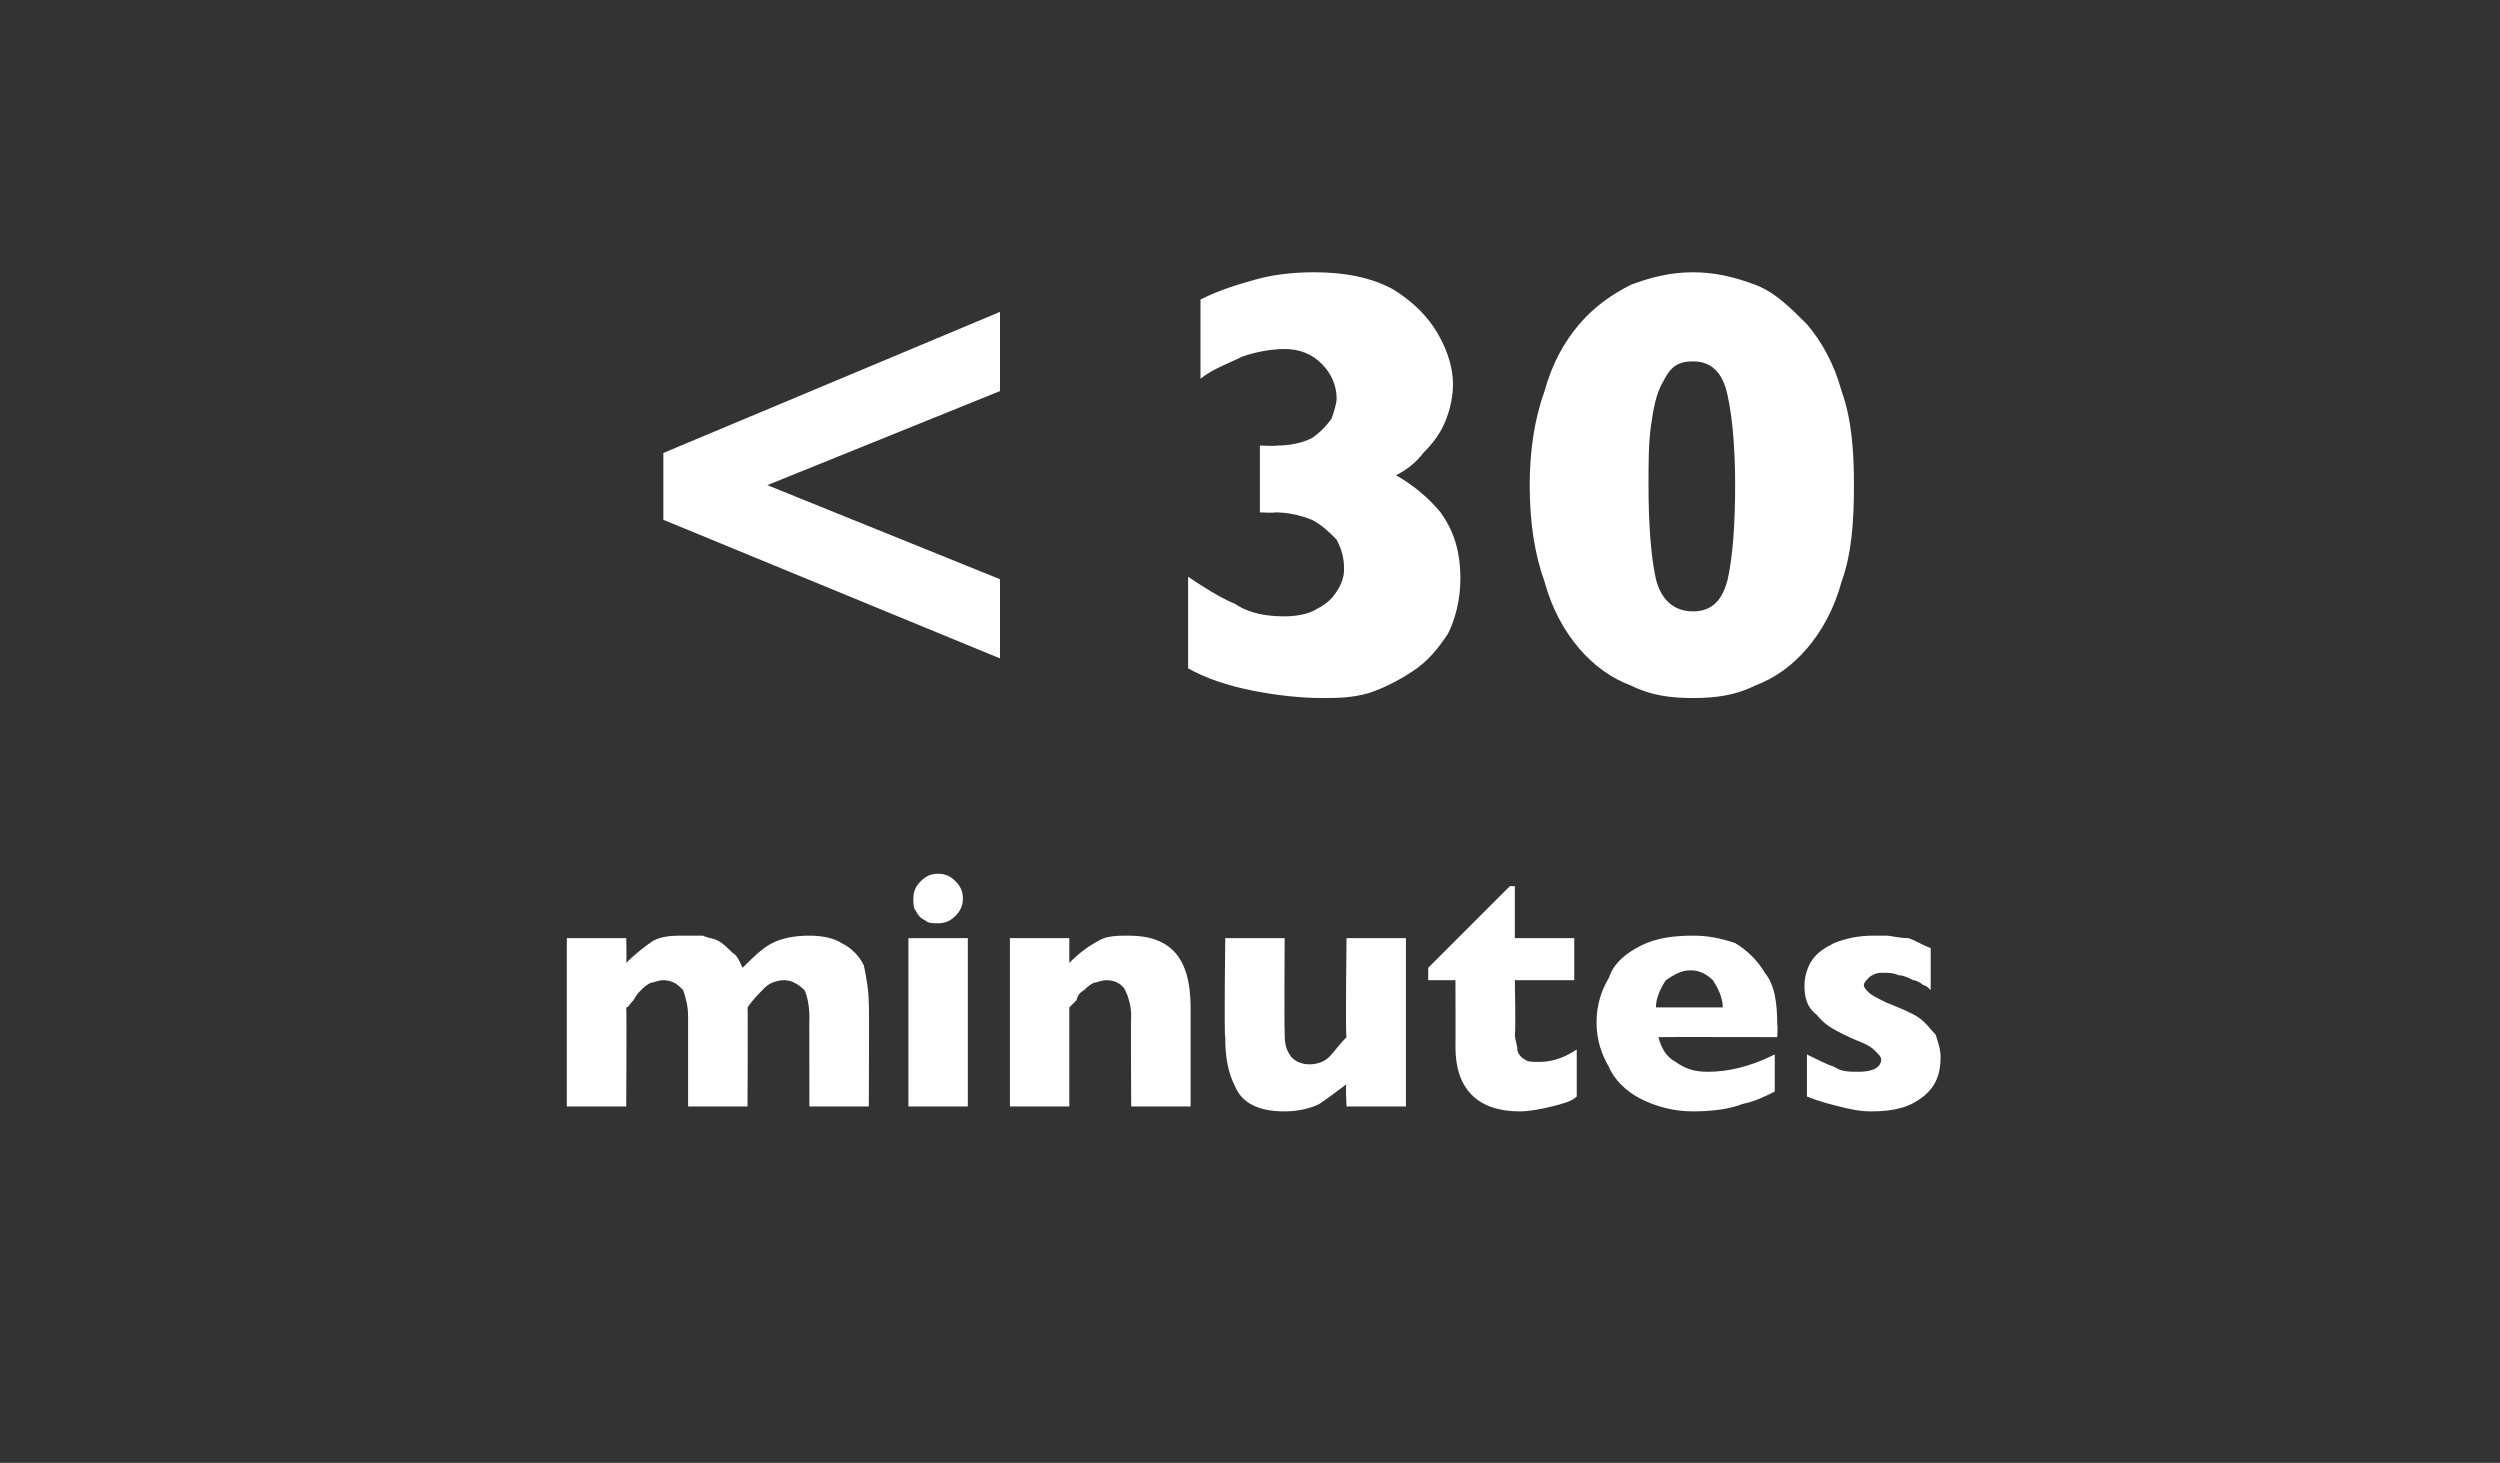
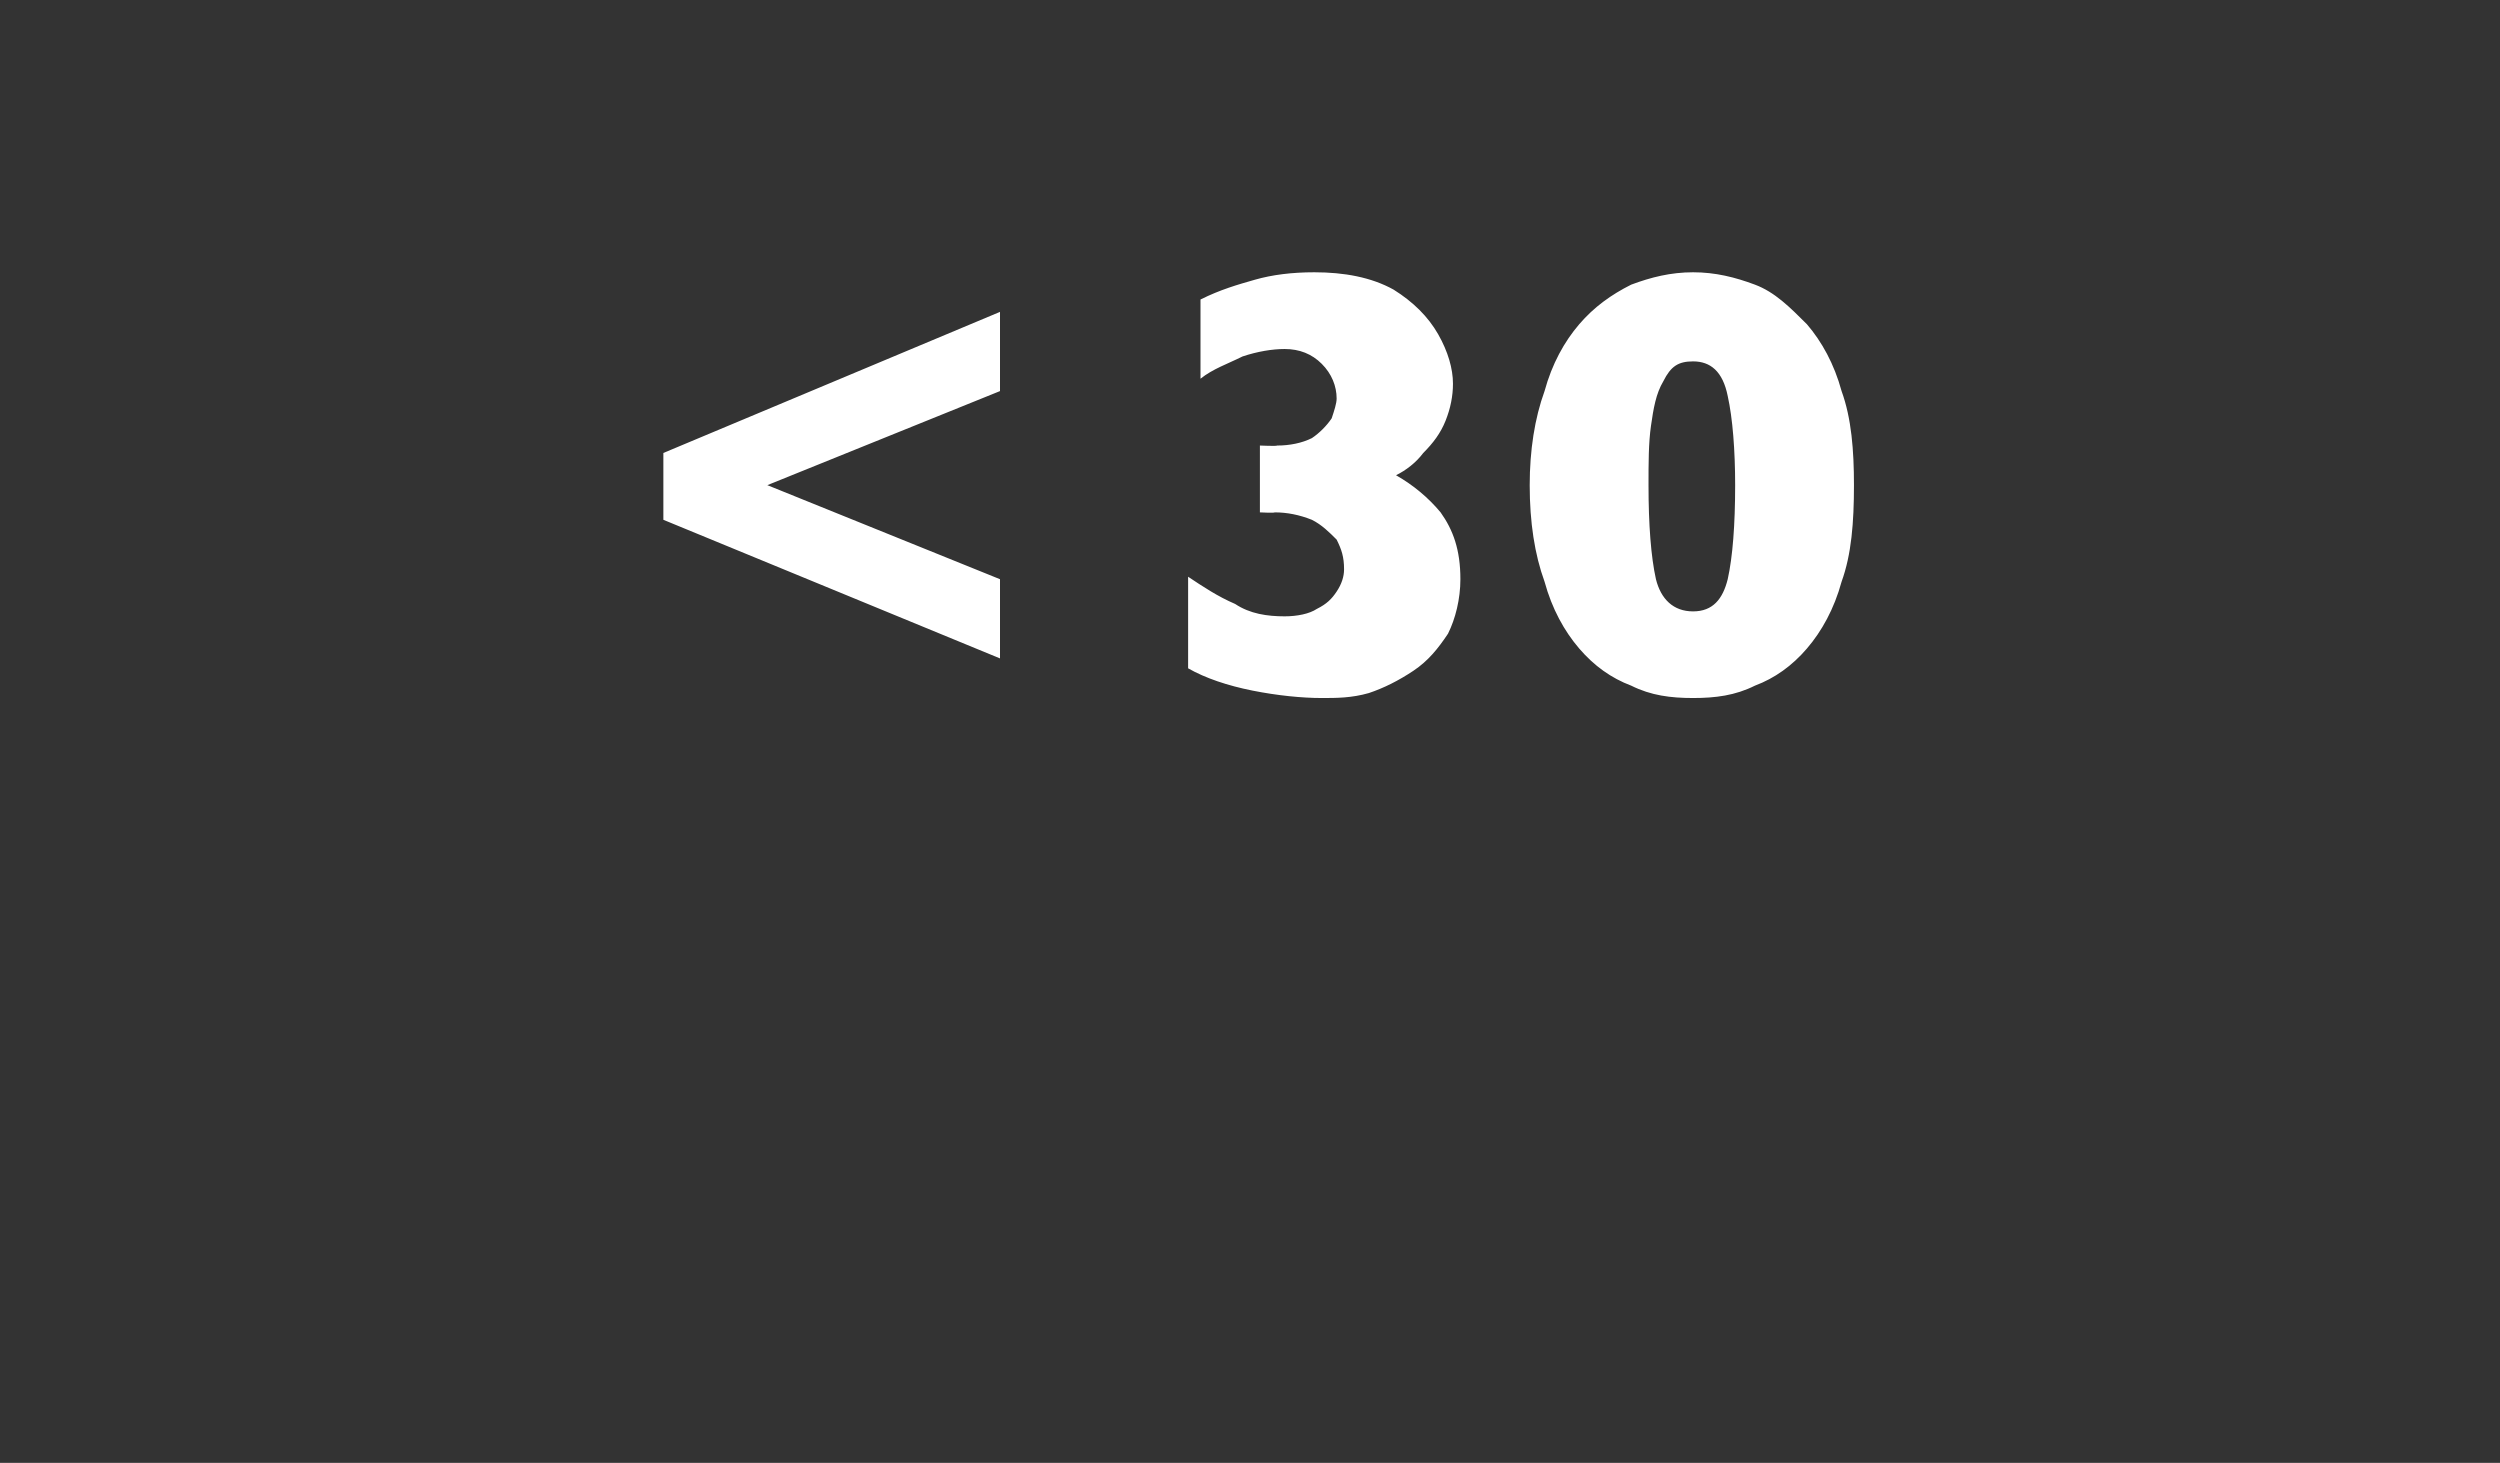
<svg xmlns="http://www.w3.org/2000/svg" version="1.1" width="101px" height="59.1px" viewBox="0 -11 101 59.1" style="top:-11px">
  <rect x="0" y="-11" width="101" height="59.1" fill="#333333" stroke="none" />
  <desc>30 minutes</desc>
  <defs />
  <g id="Polygon160812">
-     <path d="M 35.1 33.7 L 32.7 33.7 C 32.7 33.7 32.69 30.08 32.7 30.1 C 32.7 29.6 32.6 29.2 32.5 29 C 32.3 28.8 32 28.6 31.7 28.6 C 31.4 28.6 31.1 28.7 30.9 28.9 C 30.7 29.1 30.4 29.4 30.2 29.7 C 30.22 29.71 30.2 33.7 30.2 33.7 L 27.8 33.7 C 27.8 33.7 27.8 30.08 27.8 30.1 C 27.8 29.6 27.7 29.3 27.6 29 C 27.4 28.8 27.2 28.6 26.8 28.6 C 26.6 28.6 26.4 28.7 26.3 28.7 C 26.1 28.8 26 28.9 25.9 29 C 25.8 29.1 25.7 29.2 25.6 29.4 C 25.4 29.6 25.4 29.7 25.3 29.7 C 25.32 29.71 25.3 33.7 25.3 33.7 L 22.9 33.7 L 22.9 26.9 L 25.3 26.9 C 25.3 26.9 25.32 27.86 25.3 27.9 C 25.7 27.5 26.1 27.2 26.4 27 C 26.8 26.8 27.2 26.8 27.7 26.8 C 28 26.8 28.2 26.8 28.4 26.8 C 28.6 26.9 28.8 26.9 29 27 C 29.2 27.1 29.4 27.3 29.6 27.5 C 29.8 27.6 29.9 27.9 30 28.1 C 30.4 27.7 30.8 27.3 31.2 27.1 C 31.6 26.9 32.1 26.8 32.7 26.8 C 33.2 26.8 33.7 26.9 34 27.1 C 34.4 27.3 34.7 27.6 34.9 28 C 35 28.5 35.1 29 35.1 29.6 C 35.12 29.55 35.1 33.7 35.1 33.7 Z M 38.9 25.3 C 38.9 25.6 38.8 25.8 38.6 26 C 38.4 26.2 38.2 26.3 37.9 26.3 C 37.7 26.3 37.5 26.3 37.4 26.2 C 37.2 26.1 37.1 26 37 25.8 C 36.9 25.7 36.9 25.5 36.9 25.3 C 36.9 25 37 24.8 37.2 24.6 C 37.4 24.4 37.6 24.3 37.9 24.3 C 38.2 24.3 38.4 24.4 38.6 24.6 C 38.8 24.8 38.9 25 38.9 25.3 Z M 39.1 33.7 L 36.7 33.7 L 36.7 26.9 L 39.1 26.9 L 39.1 33.7 Z M 48.1 33.7 L 45.7 33.7 C 45.7 33.7 45.68 30.04 45.7 30 C 45.7 29.7 45.6 29.3 45.5 29.1 C 45.4 28.8 45.1 28.6 44.7 28.6 C 44.5 28.6 44.3 28.7 44.2 28.7 C 44 28.8 43.9 28.9 43.8 29 C 43.6 29.1 43.5 29.3 43.5 29.4 C 43.4 29.5 43.3 29.6 43.2 29.7 C 43.2 29.71 43.2 33.7 43.2 33.7 L 40.8 33.7 L 40.8 26.9 L 43.2 26.9 C 43.2 26.9 43.2 27.86 43.2 27.9 C 43.6 27.5 44 27.2 44.4 27 C 44.7 26.8 45.2 26.8 45.6 26.8 C 47.3 26.8 48.1 27.7 48.1 29.7 C 48.1 29.71 48.1 33.7 48.1 33.7 Z M 56.8 33.7 L 54.4 33.7 C 54.4 33.7 54.35 32.76 54.4 32.8 C 54 33.1 53.6 33.4 53.3 33.6 C 52.9 33.8 52.4 33.9 51.9 33.9 C 50.9 33.9 50.2 33.6 49.9 32.9 C 49.6 32.3 49.5 31.7 49.5 30.9 C 49.45 30.91 49.5 26.9 49.5 26.9 L 51.9 26.9 C 51.9 26.9 51.88 30.58 51.9 30.6 C 51.9 31 51.9 31.3 52.1 31.6 C 52.2 31.8 52.5 32 52.9 32 C 53.2 32 53.5 31.9 53.7 31.7 C 53.9 31.5 54.1 31.2 54.4 30.9 C 54.35 30.91 54.4 26.9 54.4 26.9 L 56.8 26.9 L 56.8 33.7 Z M 63.7 33.3 C 63.5 33.5 63.1 33.6 62.7 33.7 C 62.3 33.8 61.8 33.9 61.4 33.9 C 59.7 33.9 58.8 33 58.8 31.3 C 58.81 31.3 58.8 28.6 58.8 28.6 L 57.7 28.6 L 57.7 28.1 L 61 24.8 L 61.2 24.8 L 61.2 26.9 L 63.6 26.9 L 63.6 28.6 L 61.2 28.6 C 61.2 28.6 61.24 30.76 61.2 30.8 C 61.2 31 61.3 31.2 61.3 31.4 C 61.3 31.5 61.4 31.7 61.6 31.8 C 61.7 31.9 61.9 31.9 62.2 31.9 C 62.6 31.9 63.1 31.8 63.7 31.4 C 63.7 31.4 63.7 33.3 63.7 33.3 Z M 71.8 30.9 C 71.8 30.9 67 30.89 67 30.9 C 67.1 31.3 67.3 31.7 67.7 31.9 C 68.1 32.2 68.5 32.3 69 32.3 C 69.8 32.3 70.7 32.1 71.7 31.6 C 71.7 31.6 71.7 33.1 71.7 33.1 C 71.3 33.3 70.9 33.5 70.4 33.6 C 69.9 33.8 69.2 33.9 68.4 33.9 C 67.6 33.9 66.9 33.7 66.3 33.4 C 65.7 33.1 65.2 32.6 65 32.1 C 64.7 31.6 64.5 31 64.5 30.3 C 64.5 29.6 64.7 29 65 28.5 C 65.2 27.9 65.7 27.5 66.3 27.2 C 66.9 26.9 67.6 26.8 68.4 26.8 C 69 26.8 69.5 26.9 70.1 27.1 C 70.6 27.4 71 27.8 71.3 28.3 C 71.7 28.8 71.8 29.5 71.8 30.4 C 71.83 30.41 71.8 30.9 71.8 30.9 Z M 69.6 29.7 C 69.6 29.3 69.4 28.9 69.2 28.6 C 69 28.4 68.7 28.2 68.3 28.2 C 67.9 28.2 67.6 28.4 67.3 28.6 C 67.1 28.9 66.9 29.3 66.9 29.7 C 66.9 29.7 69.6 29.7 69.6 29.7 Z M 78.4 31.7 C 78.4 32.4 78.2 32.9 77.7 33.3 C 77.2 33.7 76.6 33.9 75.6 33.9 C 75.1 33.9 74.7 33.8 74.3 33.7 C 73.9 33.6 73.5 33.5 73 33.3 C 73 33.3 73 31.6 73 31.6 C 73.4 31.8 73.8 32 74.1 32.1 C 74.4 32.3 74.7 32.3 75.1 32.3 C 75.7 32.3 76 32.1 76 31.8 C 76 31.7 75.9 31.6 75.8 31.5 C 75.7 31.4 75.6 31.3 75.4 31.2 C 75.2 31.1 74.9 31 74.5 30.8 C 74.1 30.6 73.7 30.4 73.4 30 C 73 29.7 72.9 29.3 72.9 28.8 C 72.9 28.5 73 28.1 73.2 27.8 C 73.4 27.5 73.7 27.3 74.1 27.1 C 74.6 26.9 75.1 26.8 75.7 26.8 C 75.8 26.8 76 26.8 76.2 26.8 C 76.4 26.8 76.7 26.9 77.1 26.9 C 77.4 27 77.7 27.2 78 27.3 C 78 27.3 78 29 78 29 C 77.9 28.9 77.8 28.8 77.7 28.8 C 77.6 28.7 77.4 28.6 77.3 28.6 C 77.1 28.5 76.9 28.4 76.7 28.4 C 76.5 28.3 76.3 28.3 76 28.3 C 75.8 28.3 75.6 28.4 75.5 28.5 C 75.4 28.6 75.3 28.7 75.3 28.8 C 75.3 28.9 75.4 29 75.5 29.1 C 75.6 29.2 75.8 29.3 76.2 29.5 C 76.7 29.7 77.2 29.9 77.5 30.1 C 77.8 30.3 78 30.6 78.2 30.8 C 78.3 31.1 78.4 31.4 78.4 31.7 Z " stroke="none" fill="#fff" />
-   </g>
+     </g>
  <g id="Polygon160811">
    <path d="M 40.4 15.6 L 26.8 10 L 26.8 7.3 L 40.4 1.6 L 40.4 4.8 L 31 8.6 L 40.4 12.4 L 40.4 15.6 Z M 59 12.4 C 59 13.2 58.8 14 58.5 14.6 C 58.1 15.2 57.7 15.7 57.1 16.1 C 56.5 16.5 55.9 16.8 55.3 17 C 54.6 17.2 54 17.2 53.4 17.2 C 52.6 17.2 51.6 17.1 50.6 16.9 C 49.6 16.7 48.7 16.4 48 16 C 48 16 48 12.3 48 12.3 C 48.6 12.7 49.2 13.1 49.9 13.4 C 50.5 13.8 51.2 13.9 51.9 13.9 C 52.4 13.9 52.9 13.8 53.2 13.6 C 53.6 13.4 53.8 13.2 54 12.9 C 54.2 12.6 54.3 12.3 54.3 12 C 54.3 11.5 54.2 11.2 54 10.8 C 53.7 10.5 53.4 10.2 53 10 C 52.5 9.8 52 9.7 51.5 9.7 C 51.48 9.73 50.9 9.7 50.9 9.7 L 50.9 7 C 50.9 7 51.58 7.03 51.6 7 C 52.1 7 52.6 6.9 53 6.7 C 53.3 6.5 53.6 6.2 53.8 5.9 C 53.9 5.6 54 5.3 54 5.1 C 54 4.6 53.8 4.1 53.4 3.7 C 53 3.3 52.5 3.1 51.9 3.1 C 51.4 3.1 50.8 3.2 50.2 3.4 C 49.6 3.7 49 3.9 48.5 4.3 C 48.5 4.3 48.5 1.1 48.5 1.1 C 49.3 0.7 50 0.5 50.7 0.3 C 51.4 0.1 52.2 0 53.1 0 C 54.3 0 55.4 0.2 56.3 0.7 C 57.1 1.2 57.7 1.8 58.1 2.5 C 58.5 3.2 58.7 3.9 58.7 4.5 C 58.7 5 58.6 5.5 58.4 6 C 58.2 6.5 57.9 6.9 57.5 7.3 C 57.2 7.7 56.8 8 56.4 8.2 C 57.1 8.6 57.7 9.1 58.2 9.7 C 58.7 10.4 59 11.2 59 12.4 Z M 74.9 8.6 C 74.9 10.1 74.8 11.4 74.4 12.5 C 74.1 13.6 73.6 14.5 73 15.2 C 72.4 15.9 71.7 16.4 70.9 16.7 C 70.1 17.1 69.3 17.2 68.4 17.2 C 67.5 17.2 66.7 17.1 65.9 16.7 C 65.1 16.4 64.4 15.9 63.8 15.2 C 63.2 14.5 62.7 13.6 62.4 12.5 C 62 11.4 61.8 10.1 61.8 8.6 C 61.8 7.2 62 5.9 62.4 4.8 C 62.7 3.7 63.2 2.8 63.8 2.1 C 64.4 1.4 65.1 0.9 65.9 0.5 C 66.7 0.2 67.5 0 68.4 0 C 69.3 0 70.1 0.2 70.9 0.5 C 71.7 0.8 72.3 1.4 73 2.1 C 73.6 2.8 74.1 3.7 74.4 4.8 C 74.8 5.9 74.9 7.2 74.9 8.6 Z M 70.1 8.6 C 70.1 7.2 70 5.9 69.8 5 C 69.6 4 69.1 3.6 68.4 3.6 C 67.8 3.6 67.5 3.8 67.2 4.4 C 66.9 4.9 66.8 5.5 66.7 6.2 C 66.6 6.9 66.6 7.7 66.6 8.6 C 66.6 10.2 66.7 11.5 66.9 12.4 C 67.1 13.2 67.6 13.7 68.4 13.7 C 69.2 13.7 69.6 13.2 69.8 12.4 C 70 11.5 70.1 10.2 70.1 8.6 Z " stroke="none" fill="#fff" />
  </g>
</svg>